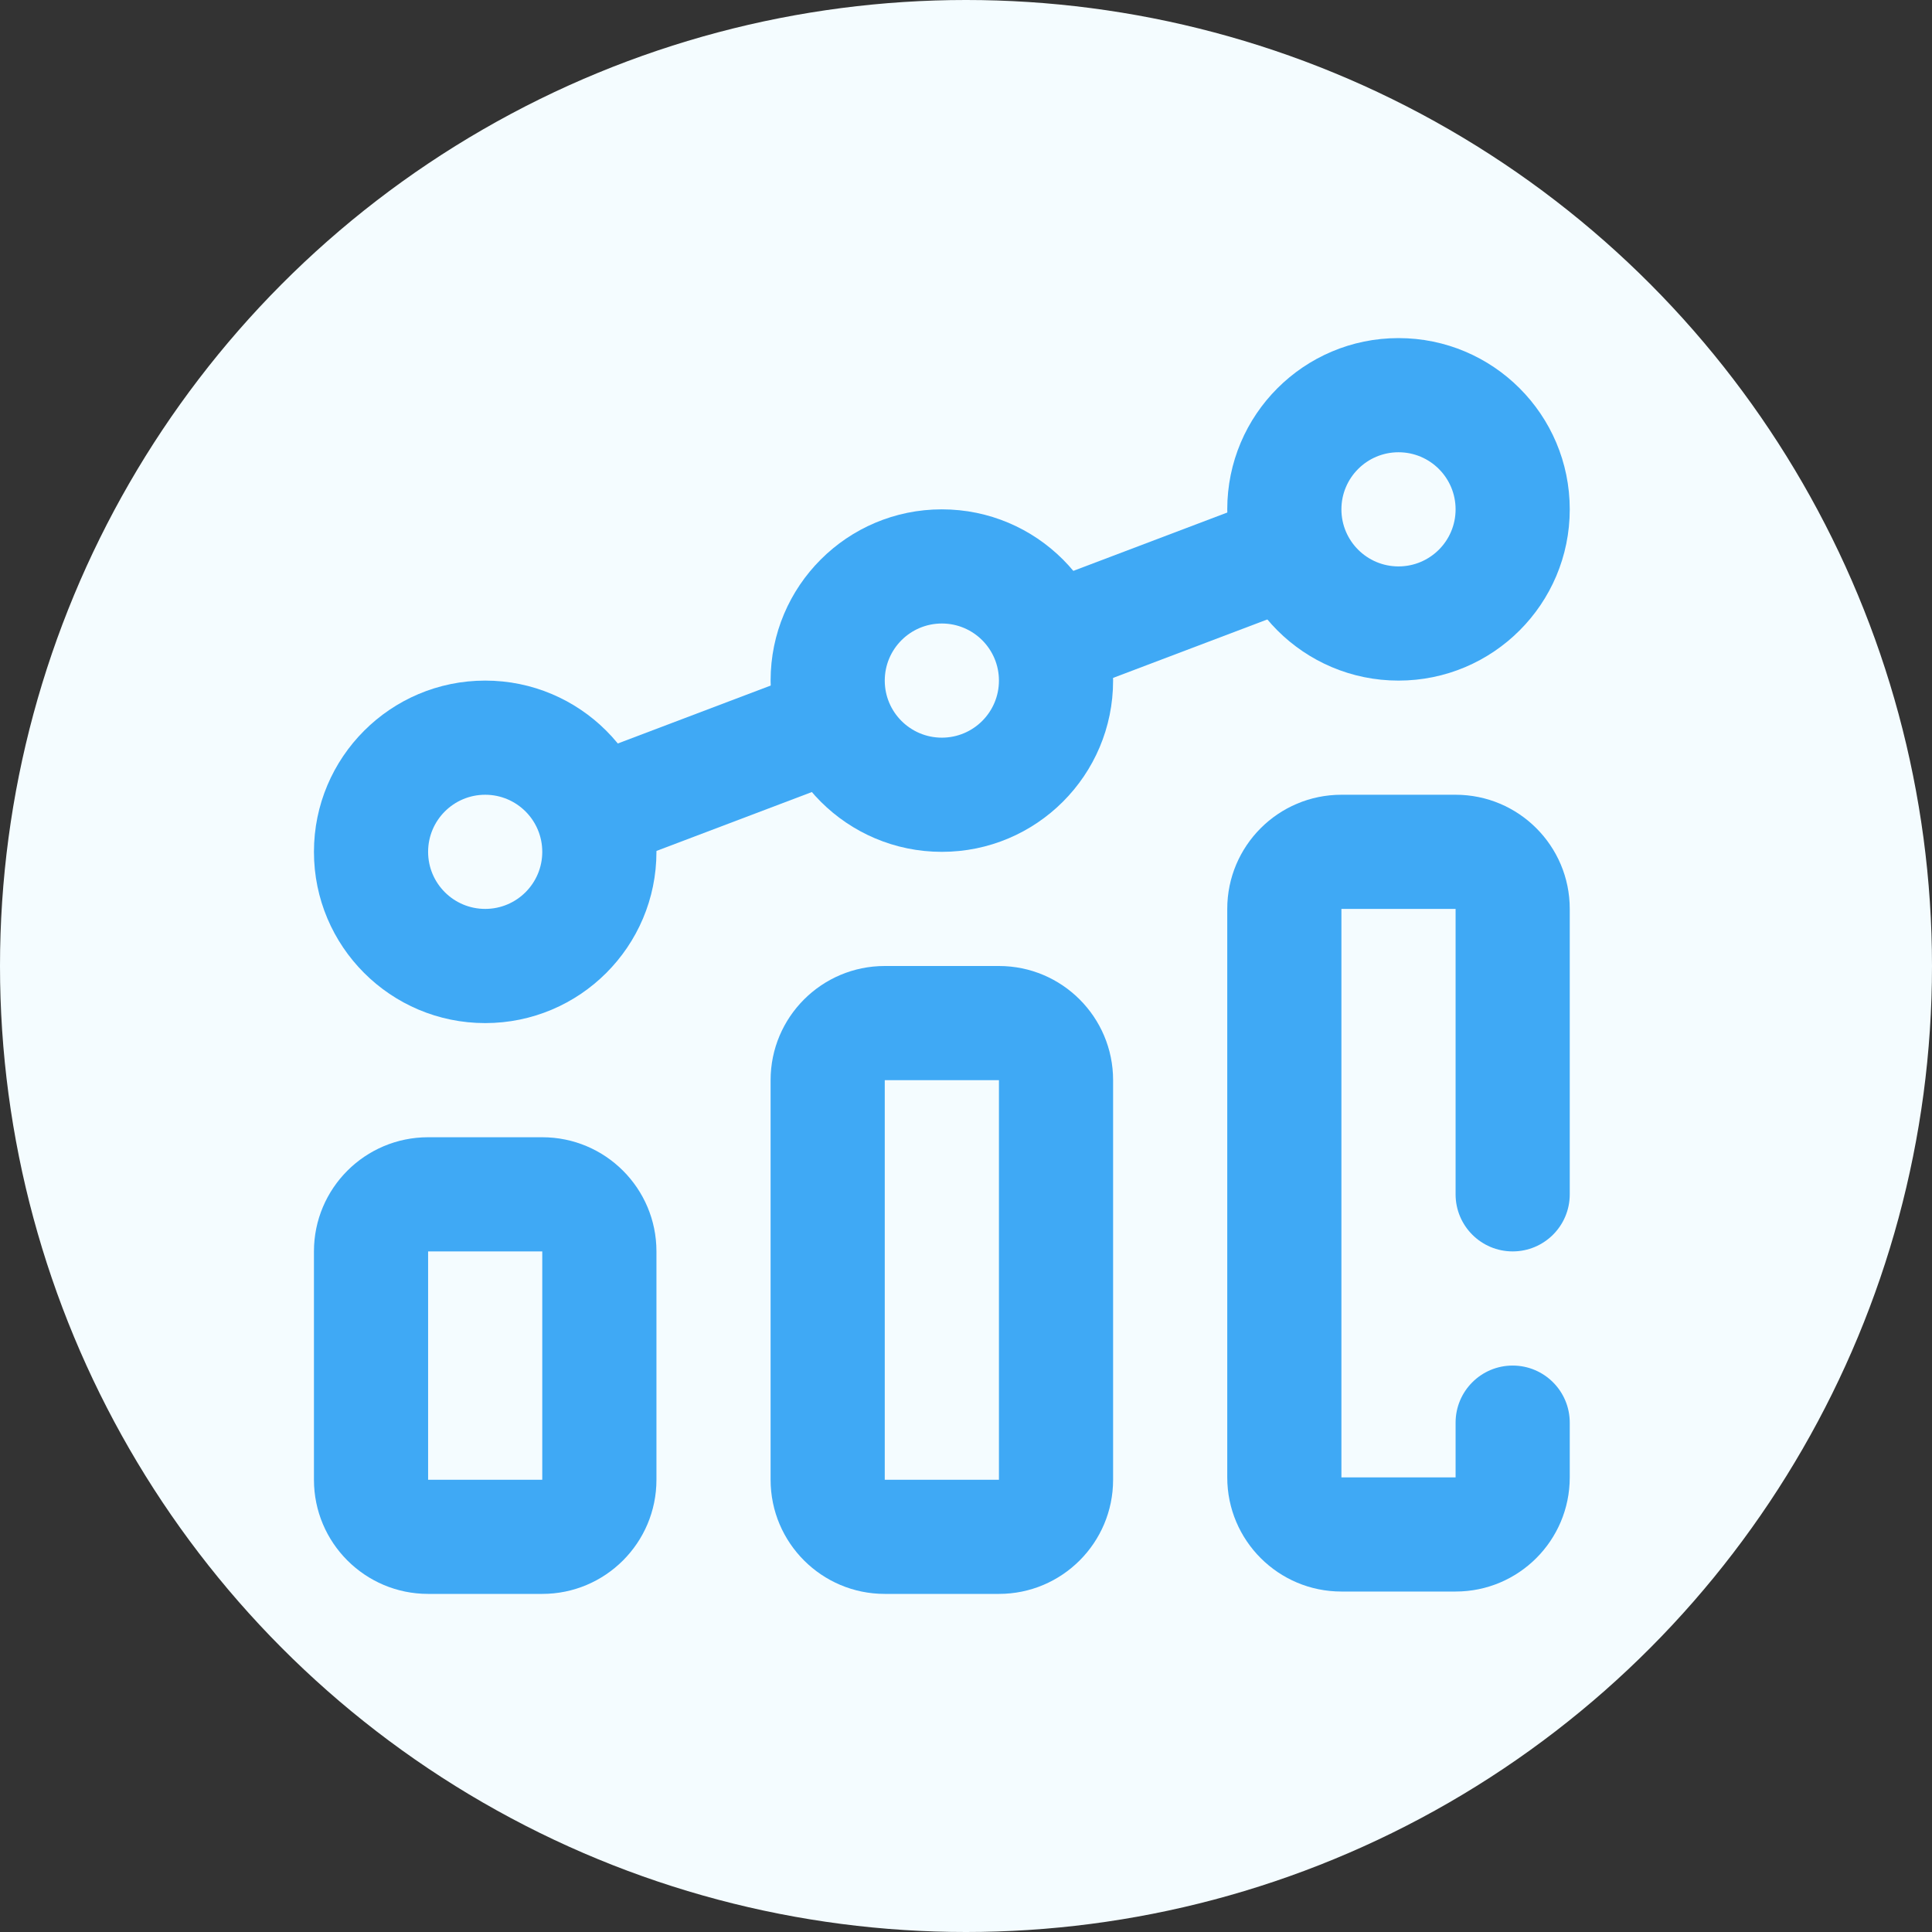
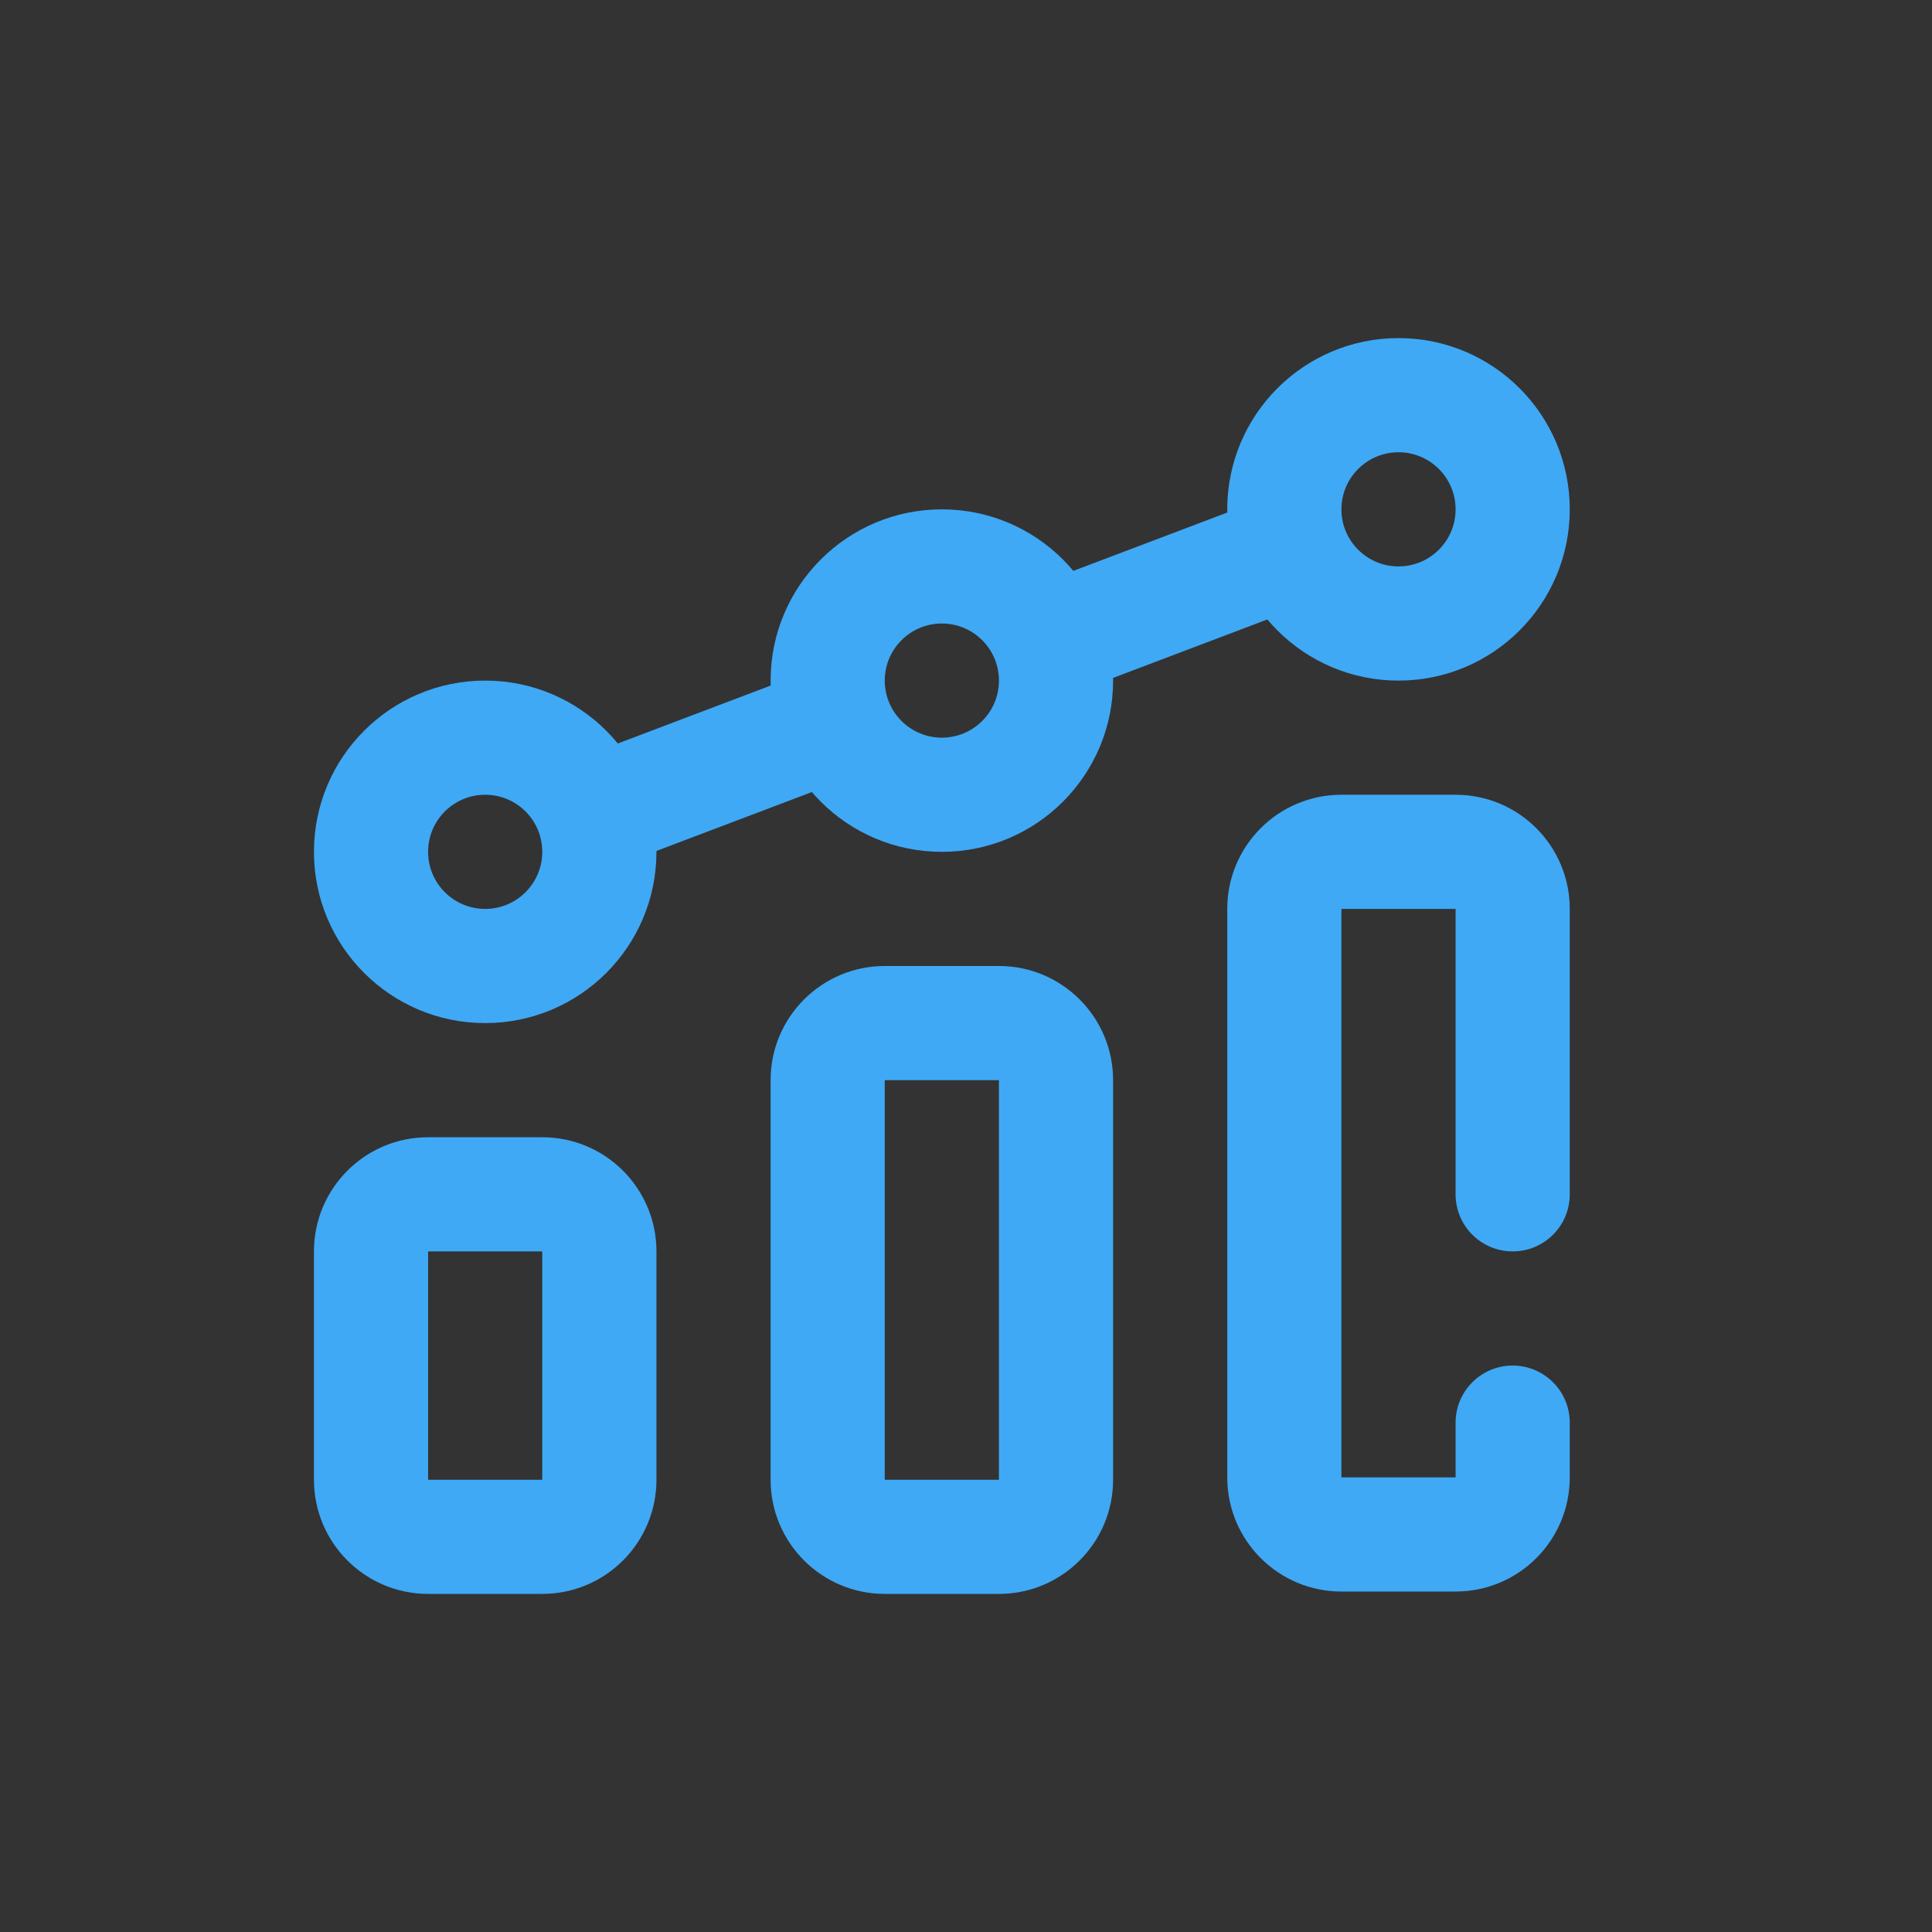
<svg xmlns="http://www.w3.org/2000/svg" width="80" height="80" viewBox="0 0 80 80" fill="none">
  <rect x="0" y="0" width="80" height="80" fill="#333333" stroke="none" />
-   <circle cx="40" cy="40" r="40" fill="#F4FCFF" />
  <path d="M36.636 44.727V61.273H41.364V44.727H36.636ZM36.636 40H41.364C43.974 40 46.091 42.117 46.091 44.727V61.273C46.091 63.883 43.974 66 41.364 66H36.636C34.026 66 31.909 63.883 31.909 61.273V44.727C31.909 42.117 34.026 40 36.636 40Z" fill="#3FA9F5" />
  <path d="M17.727 51.818V61.273H22.454V51.818H17.727ZM17.727 47.091H22.454C25.065 47.091 27.182 49.207 27.182 51.818V61.273C27.182 63.883 25.065 66 22.454 66H17.727C15.117 66 13 63.883 13 61.273V51.818C13 49.207 15.117 47.091 17.727 47.091Z" fill="#3FA9F5" />
  <path d="M20.091 37.636C21.396 37.636 22.454 36.578 22.454 35.273C22.454 33.967 21.396 32.909 20.091 32.909C18.785 32.909 17.727 33.967 17.727 35.273C17.727 36.578 18.785 37.636 20.091 37.636ZM20.091 42.364C16.175 42.364 13 39.189 13 35.273C13 31.357 16.175 28.182 20.091 28.182C24.007 28.182 27.182 31.357 27.182 35.273C27.182 39.189 24.007 42.364 20.091 42.364Z" fill="#3FA9F5" />
  <path d="M39 30.545C40.305 30.545 41.364 29.487 41.364 28.182C41.364 26.876 40.305 25.818 39 25.818C37.695 25.818 36.636 26.876 36.636 28.182C36.636 29.487 37.695 30.545 39 30.545ZM39 35.273C35.084 35.273 31.909 32.098 31.909 28.182C31.909 24.265 35.084 21.091 39 21.091C42.916 21.091 46.091 24.265 46.091 28.182C46.091 32.098 42.916 35.273 39 35.273Z" fill="#3FA9F5" />
  <path d="M57.909 23.454C59.215 23.454 60.273 22.396 60.273 21.091C60.273 19.785 59.215 18.727 57.909 18.727C56.604 18.727 55.545 19.785 55.545 21.091C55.545 22.396 56.604 23.454 57.909 23.454ZM57.909 28.182C53.993 28.182 50.818 25.007 50.818 21.091C50.818 17.175 53.993 14 57.909 14C61.825 14 65 17.175 65 21.091C65 25.007 61.825 28.182 57.909 28.182Z" fill="#3FA9F5" />
  <path d="M60.273 58.909C60.273 57.604 61.331 56.545 62.636 56.545C63.942 56.545 65 57.604 65 58.909V61.175C65 63.786 62.884 65.902 60.273 65.902H55.545C52.935 65.902 50.818 63.786 50.818 61.175V37.636C50.818 35.026 52.935 32.909 55.545 32.909H60.273C62.884 32.909 65 35.026 65 37.636V49.455C65 50.76 63.942 51.818 62.636 51.818C61.331 51.818 60.273 50.76 60.273 49.455V37.636H55.545V61.175H60.273V58.909Z" fill="#3FA9F5" />
-   <path d="M25.043 36.046L23.368 31.625L34.114 27.553L35.789 31.974L25.043 36.046ZM43.558 29.03L41.883 24.609L53.045 20.379L54.72 24.8L43.558 29.03Z" fill="#3FA9F5" />
+   <path d="M25.043 36.046L23.368 31.625L34.114 27.553L35.789 31.974L25.043 36.046ZM43.558 29.03L41.883 24.609L53.045 20.379L54.72 24.8Z" fill="#3FA9F5" />
</svg>